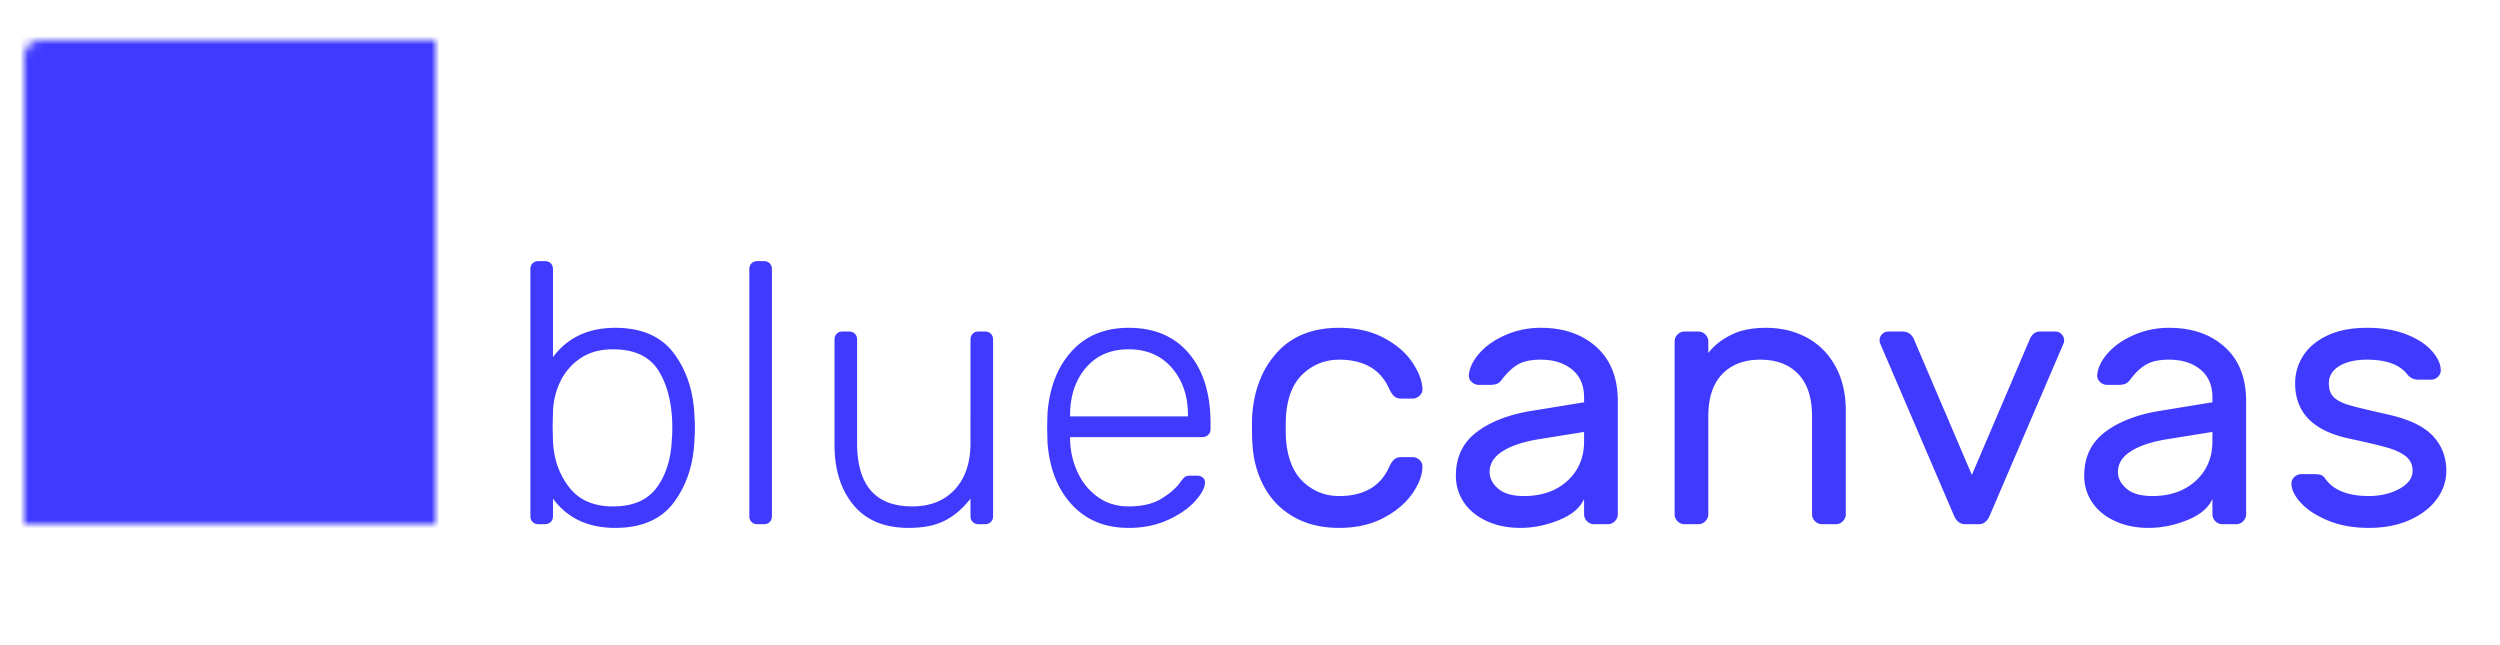
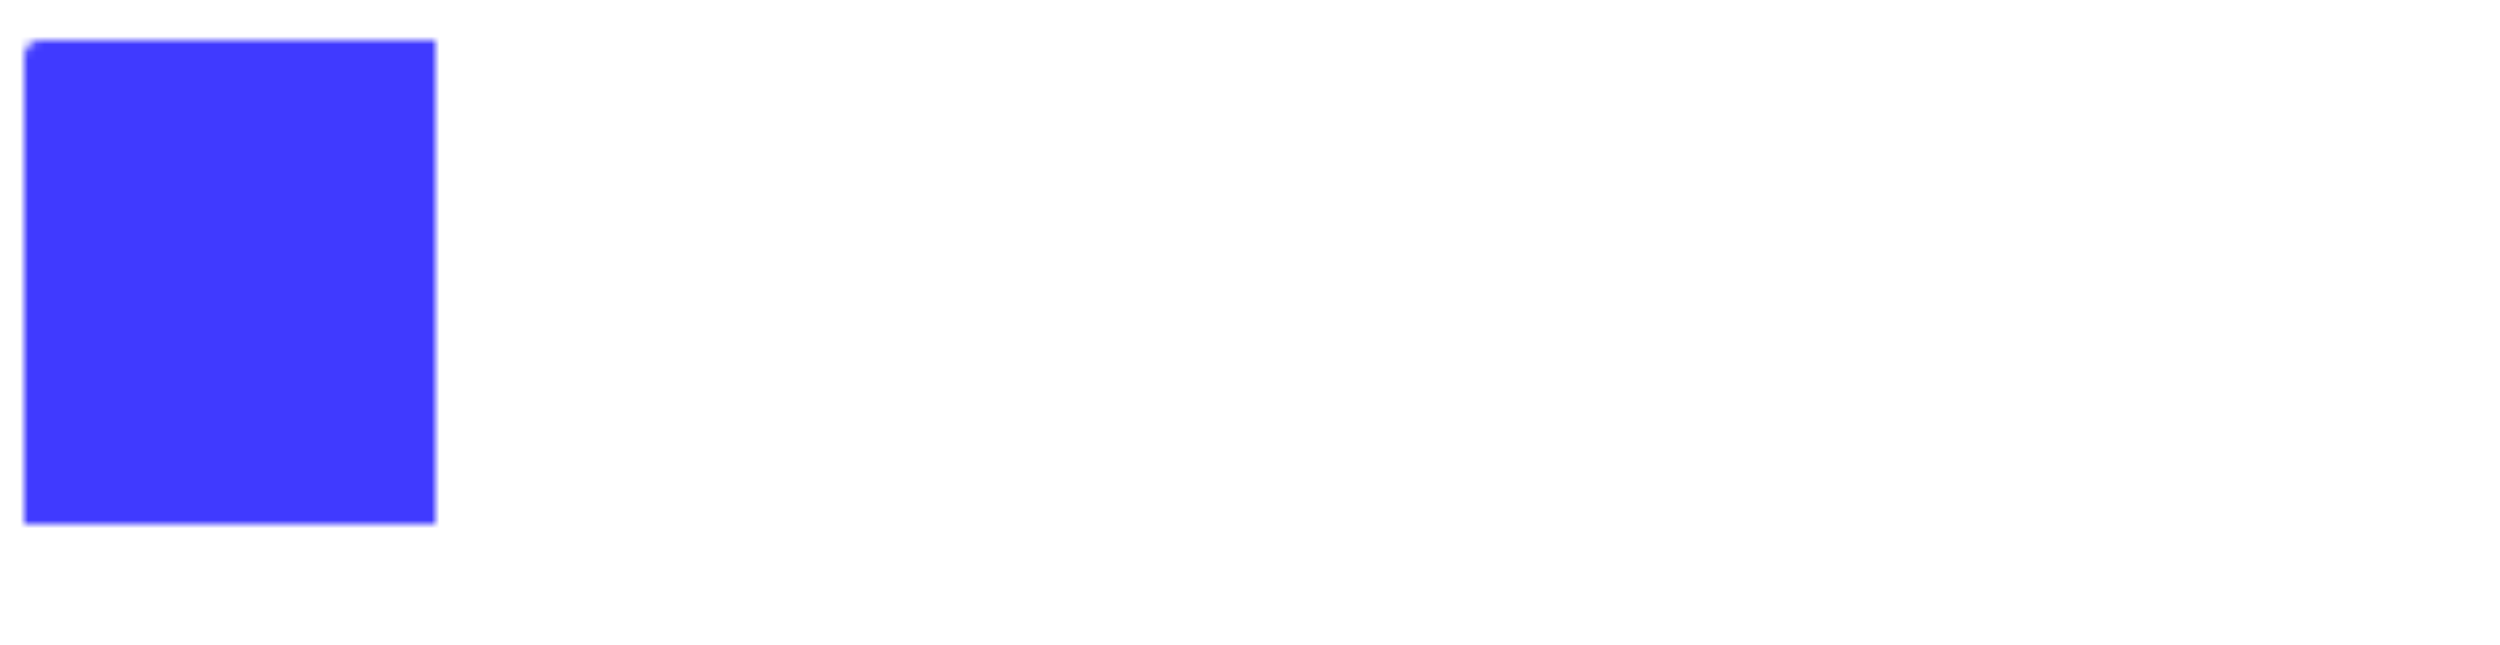
<svg xmlns="http://www.w3.org/2000/svg" xmlns:xlink="http://www.w3.org/1999/xlink" viewBox="0 0 310 80">
  <defs>
    <rect id="a" width="54" height="65" x="3" y="5" rx="2" />
    <mask id="b" width="54" height="65" x="0" y="0" fill="#fff" maskContentUnits="userSpaceOnUse" maskUnits="objectBoundingBox">
      <use xlink:href="#a" />
    </mask>
  </defs>
  <g fill="#403AFF" fill-rule="evenodd">
-     <path d="M86.167 53.054c0 .551-.015.98-.046 1.287-.091 3.093-.926 5.72-2.504 7.88-1.577 2.159-4.02 3.238-7.328 3.238-3.37 0-5.942-1.21-7.719-3.63v2.16c0 .307-.092.552-.275.735-.184.184-.43.276-.736.276h-.78c-.307 0-.552-.092-.736-.276-.184-.183-.275-.428-.275-.735v-30.6c0-.306.091-.551.275-.735.184-.184.429-.275.735-.275h.781c.307 0 .552.091.736.275.183.184.275.43.275.735v10.89c1.807-2.42 4.38-3.63 7.72-3.63 3.307 0 5.75 1.08 7.327 3.239 1.578 2.16 2.413 4.786 2.504 7.88.031.306.046.735.046 1.286Zm-4.709 7.374c1.149-1.577 1.769-3.606 1.86-6.087.031-.307.047-.736.047-1.287 0-2.849-.552-5.184-1.654-7.007-1.103-1.822-3.002-2.733-5.698-2.733-1.623 0-2.986.383-4.089 1.148a7.236 7.236 0 0 0-2.48 2.918 9.254 9.254 0 0 0-.874 3.744l-.046 1.792.046 1.792c.092 2.175.75 4.066 1.976 5.674 1.225 1.609 3.048 2.413 5.467 2.413 2.482 0 4.296-.79 5.445-2.367Zm13.985 4.296c-.184.184-.429.276-.735.276h-.781c-.306 0-.551-.092-.735-.276-.184-.183-.276-.428-.276-.735v-30.6c0-.306.092-.551.276-.735.184-.184.429-.275.735-.275h.78c.307 0 .552.091.736.275.184.184.276.43.276.735v30.6c0 .307-.092.552-.276.735Zm8.31-23.34c.185-.184.43-.276.736-.276h.781c.306 0 .551.092.735.276.184.184.276.429.276.735v12.819c0 5.238 2.282 7.857 6.846 7.857 2.205 0 3.959-.697 5.26-2.09 1.302-1.395 1.953-3.317 1.953-5.767V42.119c0-.306.092-.551.276-.735.184-.184.429-.276.735-.276h.781c.306 0 .551.092.735.276.184.184.276.429.276.735v21.87c0 .307-.092.552-.276.735-.184.184-.429.276-.735.276h-.781c-.306 0-.551-.092-.735-.276-.184-.183-.276-.428-.276-.735v-2.16c-.919 1.195-1.968 2.099-3.147 2.712-1.18.612-2.688.918-4.526.918-3.002 0-5.283-.95-6.846-2.848-1.562-1.9-2.343-4.38-2.343-7.443V42.119c0-.306.092-.551.276-.735Zm43.667 2.435c1.792 2.114 2.688 5.008 2.688 8.684v.689c0 .306-.1.551-.299.735-.2.184-.452.276-.758.276h-16.357v.46c.061 1.439.39 2.779.988 4.02.597 1.24 1.432 2.235 2.504 2.986 1.072.75 2.328 1.126 3.768 1.126 1.684 0 3.055-.33 4.112-.988 1.057-.659 1.815-1.325 2.274-1.999.276-.367.483-.597.62-.689.138-.092.39-.138.758-.138h.736c.275 0 .505.077.689.23a.74.74 0 0 1 .275.597c0 .643-.405 1.417-1.217 2.32-.812.904-1.937 1.685-3.377 2.344-1.44.658-3.063.987-4.87.987-2.91 0-5.253-.957-7.03-2.871-1.777-1.915-2.787-4.48-3.032-7.696l-.046-1.838.046-1.838c.245-3.185 1.248-5.743 3.009-7.673 1.761-1.93 4.112-2.894 7.053-2.894 3.185 0 5.674 1.057 7.466 3.17Zm-.115 7.81v-.183c0-2.359-.666-4.304-1.999-5.835-1.332-1.532-3.116-2.297-5.352-2.297s-4.005.765-5.307 2.297c-1.302 1.531-1.953 3.476-1.953 5.835v.184h14.61Zm24.943 6.295c.214-.46.429-.78.643-.964.215-.184.506-.276.873-.276h1.379c.337 0 .628.115.873.344.245.23.367.498.367.804 0 1.042-.413 2.16-1.24 3.355-.827 1.194-2.022 2.205-3.584 3.032-1.562.827-3.4 1.24-5.514 1.24-2.174 0-4.058-.459-5.65-1.378a9.412 9.412 0 0 1-3.677-3.79c-.857-1.609-1.332-3.408-1.424-5.4-.03-.367-.046-1.071-.046-2.113 0-.735.015-1.255.046-1.562.276-3.124 1.332-5.666 3.17-7.627 1.838-1.96 4.365-2.94 7.581-2.94 2.114 0 3.944.406 5.49 1.217 1.548.812 2.727 1.808 3.539 2.987.811 1.18 1.248 2.29 1.31 3.33.03.338-.085.629-.345.874a1.27 1.27 0 0 1-.896.367h-1.379c-.367 0-.658-.091-.873-.275-.214-.184-.429-.506-.643-.965-1.072-2.39-3.14-3.584-6.203-3.584-1.684 0-3.155.567-4.41 1.7-1.256 1.133-1.976 2.849-2.16 5.146-.03.337-.046.888-.046 1.654 0 .705.016 1.225.046 1.562.215 2.298.942 4.013 2.183 5.146 1.24 1.133 2.703 1.7 4.387 1.7 3.063 0 5.131-1.194 6.203-3.584Zm24.18-8.04v-.597c0-1.501-.499-2.658-1.494-3.47-.996-.811-2.29-1.217-3.882-1.217-1.226 0-2.183.207-2.872.62-.69.414-1.34 1.034-1.953 1.861-.184.245-.383.414-.597.506-.214.091-.505.137-.873.137h-1.378a1.27 1.27 0 0 1-.896-.367c-.26-.245-.376-.536-.345-.873.092-.919.544-1.83 1.355-2.734.812-.903 1.892-1.646 3.24-2.228a10.777 10.777 0 0 1 4.319-.873c2.848 0 5.153.796 6.914 2.389 1.762 1.593 2.642 3.829 2.642 6.708v14.013c0 .337-.122.628-.367.873a1.193 1.193 0 0 1-.873.368h-1.7c-.337 0-.628-.123-.873-.368a1.193 1.193 0 0 1-.368-.873v-1.883c-.49 1.102-1.531 1.975-3.124 2.619-1.593.643-3.186.964-4.778.964-1.563 0-2.956-.283-4.182-.85-1.225-.566-2.167-1.34-2.825-2.32-.659-.98-.988-2.083-.988-3.308 0-2.297.858-4.097 2.573-5.399 1.715-1.301 3.997-2.182 6.846-2.641l6.478-1.057Zm0 3.676-5.422.872c-1.991.307-3.538.805-4.64 1.494-1.104.689-1.655 1.554-1.655 2.596 0 .765.352 1.455 1.057 2.067.704.613 1.776.92 3.216.92 2.205 0 3.997-.629 5.376-1.885 1.378-1.256 2.067-2.894 2.067-4.916V53.56Zm32.081 11.072a1.193 1.193 0 0 1-.873.368h-1.7c-.337 0-.628-.123-.873-.368a1.193 1.193 0 0 1-.368-.873V51.63c0-2.296-.566-4.042-1.7-5.237-1.133-1.195-2.71-1.792-4.732-1.792-1.99 0-3.56.597-4.71 1.792-1.148 1.195-1.722 2.94-1.722 5.238v12.13c0 .336-.123.627-.368.872a1.193 1.193 0 0 1-.873.368h-1.7c-.337 0-.628-.123-.873-.368a1.193 1.193 0 0 1-.367-.873V42.35c0-.337.122-.628.367-.873s.536-.368.873-.368h1.7c.337 0 .628.123.873.368s.368.536.368.873v1.424c.674-.888 1.6-1.631 2.78-2.228 1.179-.598 2.626-.896 4.341-.896 1.93 0 3.645.413 5.146 1.24s2.673 2.014 3.515 3.561c.842 1.547 1.264 3.377 1.264 5.49v12.82c0 .336-.123.627-.368.872Zm18.252-.78 9.143-21.32c.031-.091.046-.199.046-.321 0-.306-.107-.567-.321-.781a1.063 1.063 0 0 0-.781-.322h-1.884c-.613 0-1.057.368-1.333 1.103l-7.121 16.678-7.122-16.678c-.275-.735-.78-1.103-1.516-1.103h-1.7c-.306 0-.567.107-.781.322a1.063 1.063 0 0 0-.322.78c0 .123.016.23.046.323l9.143 21.318c.307.766.782 1.149 1.425 1.149h1.7c.612 0 1.072-.383 1.378-1.149Zm27.58-13.968v-.597c0-1.501-.498-2.658-1.494-3.47-.995-.811-2.29-1.217-3.882-1.217-1.226 0-2.183.207-2.872.62-.69.414-1.34 1.034-1.953 1.861-.183.245-.383.414-.597.506-.214.091-.505.137-.873.137h-1.378a1.27 1.27 0 0 1-.896-.367c-.26-.245-.375-.536-.345-.873.092-.919.544-1.83 1.356-2.734.811-.903 1.891-1.646 3.239-2.228a10.777 10.777 0 0 1 4.319-.873c2.848 0 5.153.796 6.914 2.389 1.762 1.593 2.642 3.829 2.642 6.708v14.013c0 .337-.122.628-.367.873a1.193 1.193 0 0 1-.873.368h-1.7c-.337 0-.628-.123-.873-.368a1.193 1.193 0 0 1-.368-.873v-1.883c-.49 1.102-1.531 1.975-3.124 2.619-1.593.643-3.186.964-4.778.964-1.563 0-2.956-.283-4.181-.85-1.226-.566-2.168-1.34-2.826-2.32-.659-.98-.988-2.083-.988-3.308 0-2.297.858-4.097 2.573-5.399 1.715-1.301 3.997-2.182 6.846-2.641l6.478-1.057Zm0 3.676-5.422.872c-1.991.307-3.538.805-4.64 1.494-1.104.689-1.655 1.554-1.655 2.596 0 .765.352 1.455 1.057 2.067.704.613 1.776.92 3.216.92 2.205 0 3.997-.629 5.376-1.885 1.378-1.256 2.067-2.894 2.067-4.916V53.56Zm10.257-6.02c0-1.255.337-2.404 1.01-3.445.675-1.042 1.678-1.876 3.01-2.504 1.333-.628 2.964-.942 4.893-.942 1.9 0 3.538.275 4.917.827 1.378.551 2.427 1.24 3.147 2.067.72.827 1.08 1.624 1.08 2.39 0 .306-.123.574-.368.804-.245.23-.536.344-.873.344h-1.516c-.582 0-1.042-.214-1.379-.643-.95-1.225-2.618-1.838-5.008-1.838-1.409 0-2.55.26-3.423.781-.873.52-1.31 1.24-1.31 2.16 0 .765.215 1.347.644 1.746.429.398 1.072.72 1.93.964.858.245 2.374.613 4.549 1.103 2.695.582 4.61 1.47 5.743 2.665s1.7 2.65 1.7 4.365c0 1.256-.39 2.42-1.172 3.492-.781 1.072-1.899 1.937-3.354 2.596-1.455.658-3.147.987-5.077.987-1.899 0-3.576-.298-5.031-.895-1.455-.598-2.58-1.325-3.377-2.183-.796-.858-1.195-1.67-1.195-2.435 0-.306.123-.574.368-.804.245-.23.536-.345.873-.345h1.654c.276 0 .52.031.735.092.215.061.414.23.597.506 1.011 1.409 2.803 2.113 5.376 2.113 1.44 0 2.703-.299 3.79-.896 1.088-.597 1.632-1.34 1.632-2.228 0-.735-.268-1.325-.804-1.77-.536-.443-1.31-.81-2.32-1.102-1.011-.29-2.589-.666-4.733-1.125-4.472-.95-6.708-3.232-6.708-6.846Z" />
    <use xlink:href="#a" stroke="#403AFF" stroke-width="8" mask="url(#b)" />
  </g>
</svg>